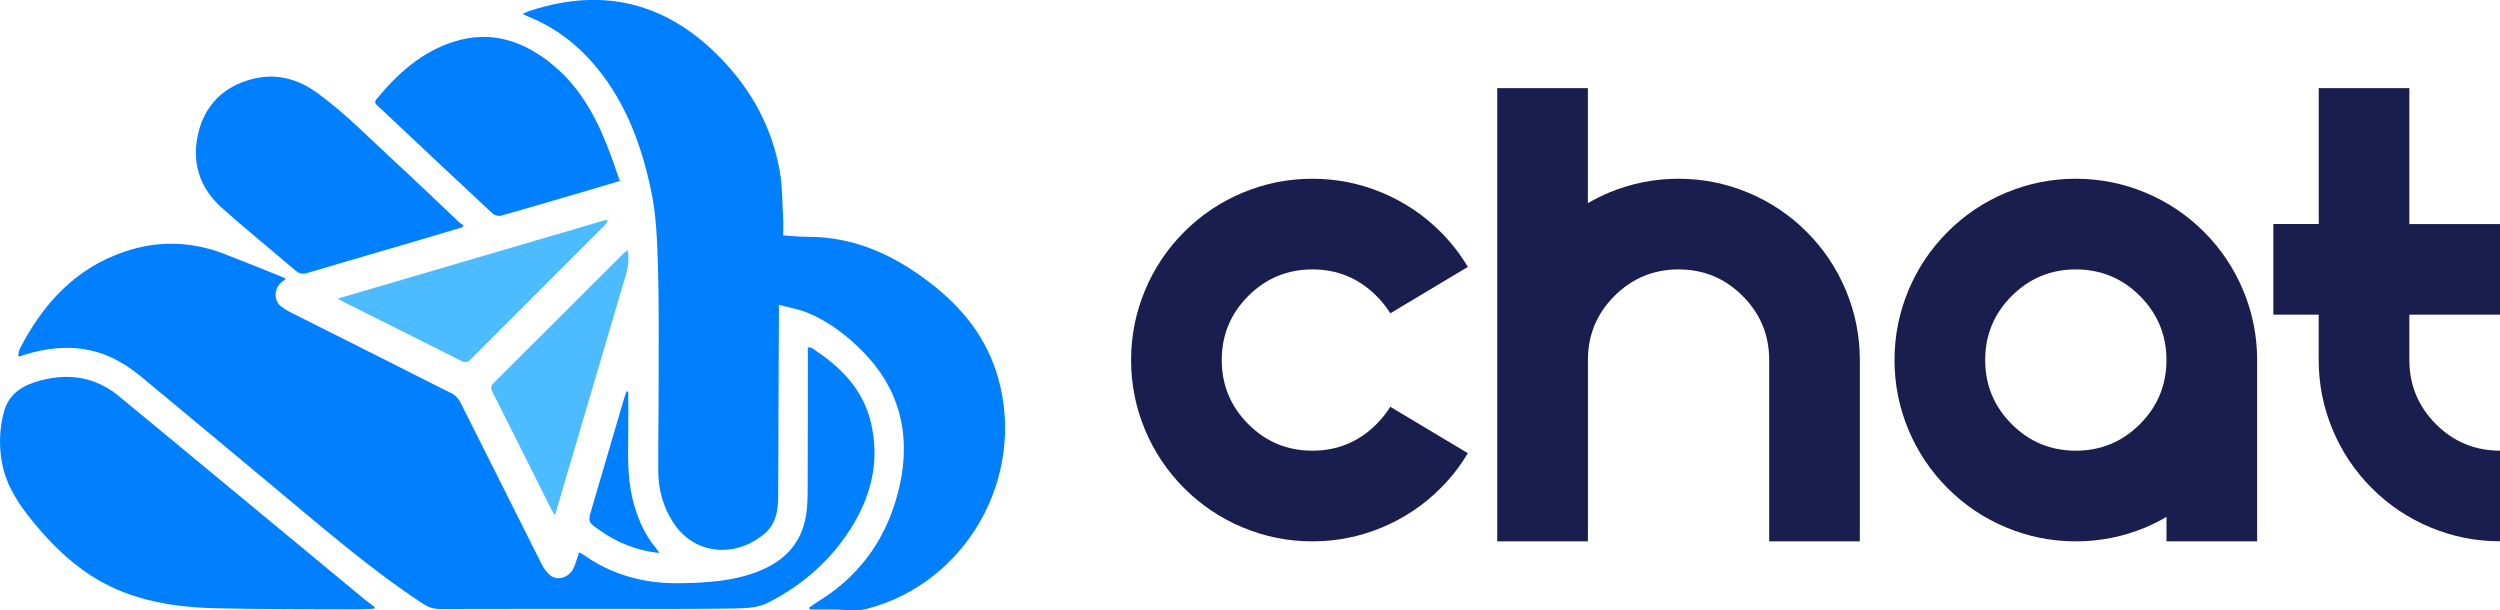
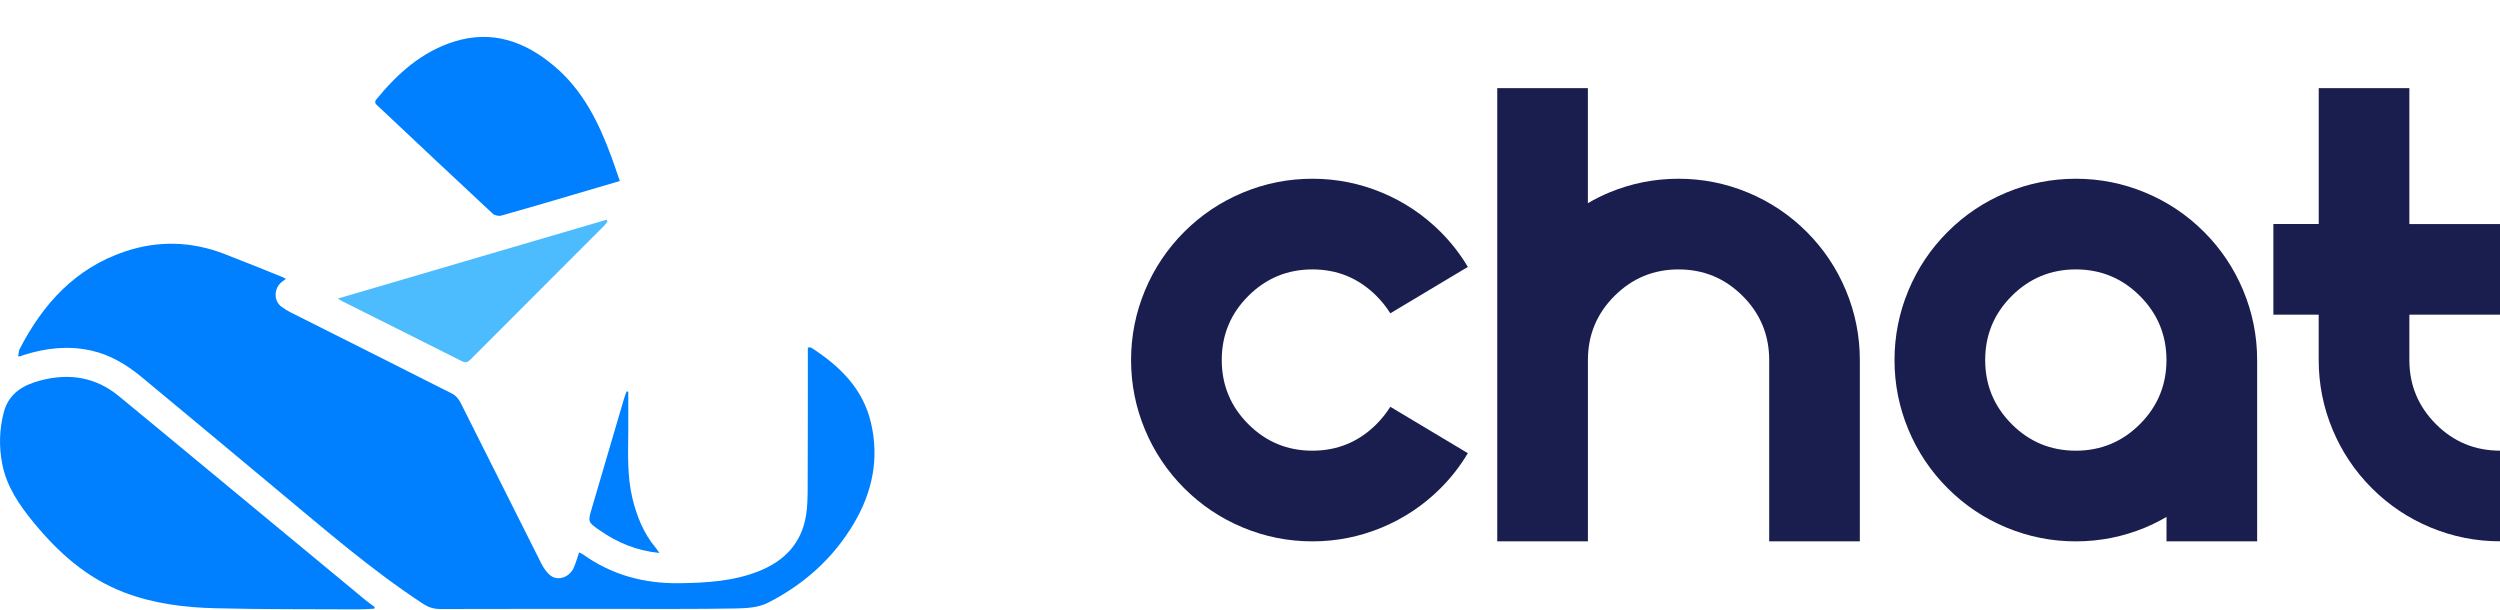
<svg xmlns="http://www.w3.org/2000/svg" id="Capa_2" data-name="Capa 2" viewBox="0 0 691.22 168.74">
  <defs>
    <style>      .cls-1 {        fill: #4cbcfe;      }      .cls-1, .cls-2, .cls-3 {        stroke-width: 0px;      }      .cls-2 {        fill: #191e4f;      }      .cls-3 {        fill: #0080ff;      }    </style>
  </defs>
  <g id="Capa_1-2" data-name="Capa 1">
    <g>
      <g>
        <path class="cls-2" d="M384.4,112.47l21.44,12.83c-2.09,3.52-4.6,6.75-7.54,9.69-4.7,4.7-10.12,8.32-16.25,10.87-6.14,2.55-12.53,3.82-19.19,3.82s-13.05-1.27-19.19-3.82c-6.14-2.55-11.55-6.17-16.25-10.87s-8.32-10.12-10.87-16.25c-2.55-6.13-3.82-12.53-3.82-19.19s1.27-13.05,3.82-19.19c2.55-6.13,6.17-11.55,10.87-16.25s10.12-8.32,16.25-10.87c6.13-2.55,12.53-3.82,19.19-3.82s13.05,1.27,19.19,3.82c6.13,2.55,11.55,6.17,16.25,10.87,2.94,2.94,5.45,6.17,7.54,9.69l-21.44,12.83c-1.04-1.7-2.32-3.29-3.82-4.8-4.9-4.9-10.8-7.34-17.72-7.34s-12.82,2.45-17.72,7.34-7.34,10.8-7.34,17.72,2.45,12.82,7.34,17.72,10.8,7.34,17.72,7.34,12.83-2.45,17.72-7.34c1.5-1.5,2.77-3.1,3.82-4.8Z" />
        <path class="cls-2" d="M439.03,149.67h-25.06V24.36h25.06v31.82c1.89-1.11,3.85-2.09,5.87-2.94,6.13-2.55,12.53-3.82,19.19-3.82s13.05,1.27,19.19,3.82c6.13,2.55,11.55,6.17,16.25,10.87s8.32,10.12,10.87,16.25c2.55,6.14,3.82,12.53,3.82,19.19v50.12h-25.06v-50.12c0-6.92-2.45-12.83-7.34-17.72-4.9-4.9-10.8-7.34-17.72-7.34s-12.82,2.45-17.72,7.34-7.34,10.8-7.34,17.72v50.12Z" />
        <path class="cls-2" d="M599,142.92c-1.89,1.11-3.85,2.09-5.87,2.94-6.14,2.55-12.53,3.82-19.19,3.82s-13.05-1.27-19.19-3.82c-6.14-2.55-11.55-6.17-16.25-10.87s-8.32-10.12-10.87-16.25c-2.55-6.13-3.82-12.53-3.82-19.19s1.27-13.05,3.82-19.19c2.55-6.13,6.17-11.55,10.87-16.25s10.12-8.32,16.25-10.87c6.13-2.55,12.53-3.82,19.19-3.82s13.05,1.27,19.19,3.82c6.13,2.55,11.55,6.17,16.25,10.87s8.32,10.12,10.87,16.25c2.55,6.14,3.82,12.53,3.82,19.19v50.12h-25.06v-6.75ZM573.94,74.49c-6.92,0-12.82,2.45-17.72,7.34s-7.34,10.8-7.34,17.72,2.45,12.82,7.34,17.72,10.8,7.34,17.72,7.34,12.83-2.45,17.72-7.34c4.89-4.9,7.34-10.8,7.34-17.72s-2.45-12.83-7.34-17.72c-4.9-4.9-10.8-7.34-17.72-7.34Z" />
        <path class="cls-2" d="M641.1,61.96V24.36h25.06v37.59h25.06v25.06h-25.06v12.53c0,6.92,2.45,12.82,7.34,17.72s10.8,7.34,17.72,7.34v25.06c-6.66,0-13.05-1.27-19.19-3.82-6.14-2.55-11.55-6.17-16.25-10.87s-8.32-10.12-10.87-16.25c-2.55-6.13-3.82-12.53-3.82-19.19v-12.53h-12.53v-25.06h12.53Z" />
      </g>
      <g>
        <g>
-           <path class="cls-1" d="M173.53,69.14c.74,3.64-.44,6.7-1.35,9.77-5.37,18.28-10.78,36.56-16.17,54.84-.82,2.79-1.63,5.57-2.56,8.72-.47-.75-.79-1.17-1.02-1.64-5.42-10.83-10.82-21.67-16.28-32.48-.53-1.05-.45-1.67.39-2.5,11.94-11.87,23.84-23.78,35.75-35.67.33-.33.71-.6,1.24-1.04Z" />
          <path class="cls-1" d="M93.44,82.54c25-7.34,49.63-14.56,74.26-21.79.09.17.18.33.27.5-.26.34-.49.71-.79,1.02-12.37,12.38-24.74,24.75-37.1,37.14-.74.74-1.31.99-2.35.47-11.03-5.57-22.09-11.08-33.14-16.61-.26-.13-.5-.31-1.14-.72Z" />
        </g>
        <g>
-           <path class="cls-3" d="M223.74,167.94c1-.66,1.98-1.34,2.99-1.97,11.94-7.46,19.11-18.46,22.06-31.9,3.08-14.01-.07-26.78-10.53-37.17-4.39-4.36-9.29-8.13-15.09-10.47-2.38-.96-4.97-1.39-7.81-2.15,0,1.17,0,1.94,0,2.71-.07,16.59-.16,33.19-.19,49.78,0,4.09-.47,8.01-3.82,10.81-8.26,6.9-19.56,5.75-25.27-3.19-2.68-4.2-4.03-8.88-4.07-13.85-.06-8.48.11-16.96.1-25.44,0-10.67.12-21.34-.21-32-.21-6.8-.47-13.71-1.86-20.32-2.61-12.4-6.9-24.26-15.18-34.23-5.15-6.21-11.37-11-18.9-14-.38-.15-.74-.36-1.47-.71.89-.37,1.46-.66,2.06-.86,20.49-6.72,38.15-2.1,53,13.41,8.34,8.7,13.91,18.95,16.03,30.85.77,4.35.69,8.85.95,13.29.08,1.45.01,2.92.01,4.55,2.38.15,4.61.41,6.84.4,13-.03,24.04,5.17,34.03,12.91,8.82,6.82,15.52,15.23,18.6,26.23,7.67,27.38-8.77,56.51-36.29,63.71-3.07.8-6.51.17-9.78.19-2.04.01-4.08,0-6.11,0-.03-.19-.07-.39-.1-.58Z" />
          <path class="cls-3" d="M5.02,98.48c.15-.74.14-1.45.43-2,6.45-12.51,15.42-22.36,29.15-26.96,9.16-3.07,18.34-2.8,27.38.67,5.34,2.05,10.64,4.22,15.95,6.35.33.13.63.31,1.13.56-.45.33-.76.56-1.07.79-2.27,1.73-2.43,5.24-.13,6.95,1.54,1.15,3.35,1.95,5.08,2.83,14.04,7.06,28.09,14.08,42.1,21.19.94.47,1.79,1.46,2.27,2.42,7.48,14.82,14.87,29.67,22.34,44.49.64,1.27,1.52,2.58,2.63,3.41,2.09,1.55,5.23.37,6.37-2.23.58-1.32.95-2.72,1.46-4.22.45.23.78.34,1.06.54,7.97,5.7,16.88,8.1,26.65,7.98,7.54-.1,14.99-.53,22.07-3.36,6.99-2.8,11.68-7.66,12.95-15.28.42-2.51.46-5.1.47-7.66.06-12.2.04-24.4.05-36.61,0-.72,0-1.45,0-2.28.45.04.8-.04,1.01.1,7.82,5.08,14.25,11.28,16.46,20.8,2.3,9.9.37,19.09-4.72,27.72-5.75,9.73-13.9,16.97-23.88,22.02-2.53,1.28-5.79,1.48-8.72,1.53-11.04.19-22.08.11-33.13.12-16.23,0-32.46-.02-48.69.03-1.8,0-3.23-.47-4.73-1.45-14.33-9.38-27.22-20.6-40.35-31.51-12.48-10.37-24.9-20.81-37.41-31.14-4.16-3.44-8.74-6.22-14.12-7.39-6.24-1.35-12.35-.68-18.37,1.22-.41.13-.8.29-1.2.43-.05.02-.11-.01-.5-.06Z" />
          <path class="cls-3" d="M103.5,168.29c-1.5.07-3.01.2-4.51.19-13.17-.07-26.34.02-39.51-.31-8.59-.21-17.12-1.29-25.24-4.41-10.28-3.95-18.14-11-25-19.37-3.93-4.8-7.4-9.84-8.62-16.09-.94-4.8-.81-9.55.42-14.29,1.38-5.32,5.48-7.6,10.22-8.84,7.8-2.03,15.12-.96,21.52,4.29,7.07,5.8,14.11,11.64,21.15,17.47,15.69,12.98,31.37,25.97,47.06,38.94.84.69,1.73,1.31,2.6,1.97-.03.15-.06.3-.09.44Z" />
-           <path class="cls-3" d="M127.88,62.82c-4.35,1.3-8.71,2.61-13.07,3.89-9.9,2.9-19.82,5.77-29.7,8.72-1.36.41-2.34.3-3.45-.65-6.71-5.76-13.59-11.32-20.2-17.19-6.2-5.5-8.56-12.58-6.67-20.66,1.83-7.81,6.92-12.92,14.69-15.01,6.72-1.81,12.78-.22,18.42,3.9,7.73,5.64,14.33,12.5,21.33,18.92,6.02,5.53,11.89,11.22,17.84,16.82.3.29.72.46,1.08.69-.09.19-.18.38-.27.57Z" />
+           <path class="cls-3" d="M127.88,62.82Z" />
          <path class="cls-3" d="M171.36,50.05c-4.28,1.26-8.46,2.5-12.64,3.72-6.7,1.97-13.39,3.96-20.11,5.84-.7.2-1.86-.05-2.38-.54-10.59-9.85-21.11-19.76-31.64-29.67-.55-.52-1.3-.98-.51-1.95,5.85-7.15,12.58-13.18,21.59-15.98,10.51-3.26,19.57.04,27.62,6.84,7.84,6.63,12.24,15.51,15.71,24.93.8,2.16,1.52,4.35,2.37,6.8Z" />
          <path class="cls-3" d="M182.29,152.89c-6.32-.65-11.58-2.85-16.4-6.21-3.41-2.37-3.39-2.34-2.21-6.31,2.95-10,5.88-20.01,8.82-30.02.21-.72.49-1.42.74-2.13.16.02.31.05.47.07,0,3.73.03,7.45,0,11.18-.05,6.15-.31,12.3,1.16,18.35,1.23,5.03,3.11,9.73,6.5,13.73.26.31.47.67.93,1.33Z" />
        </g>
      </g>
    </g>
  </g>
</svg>